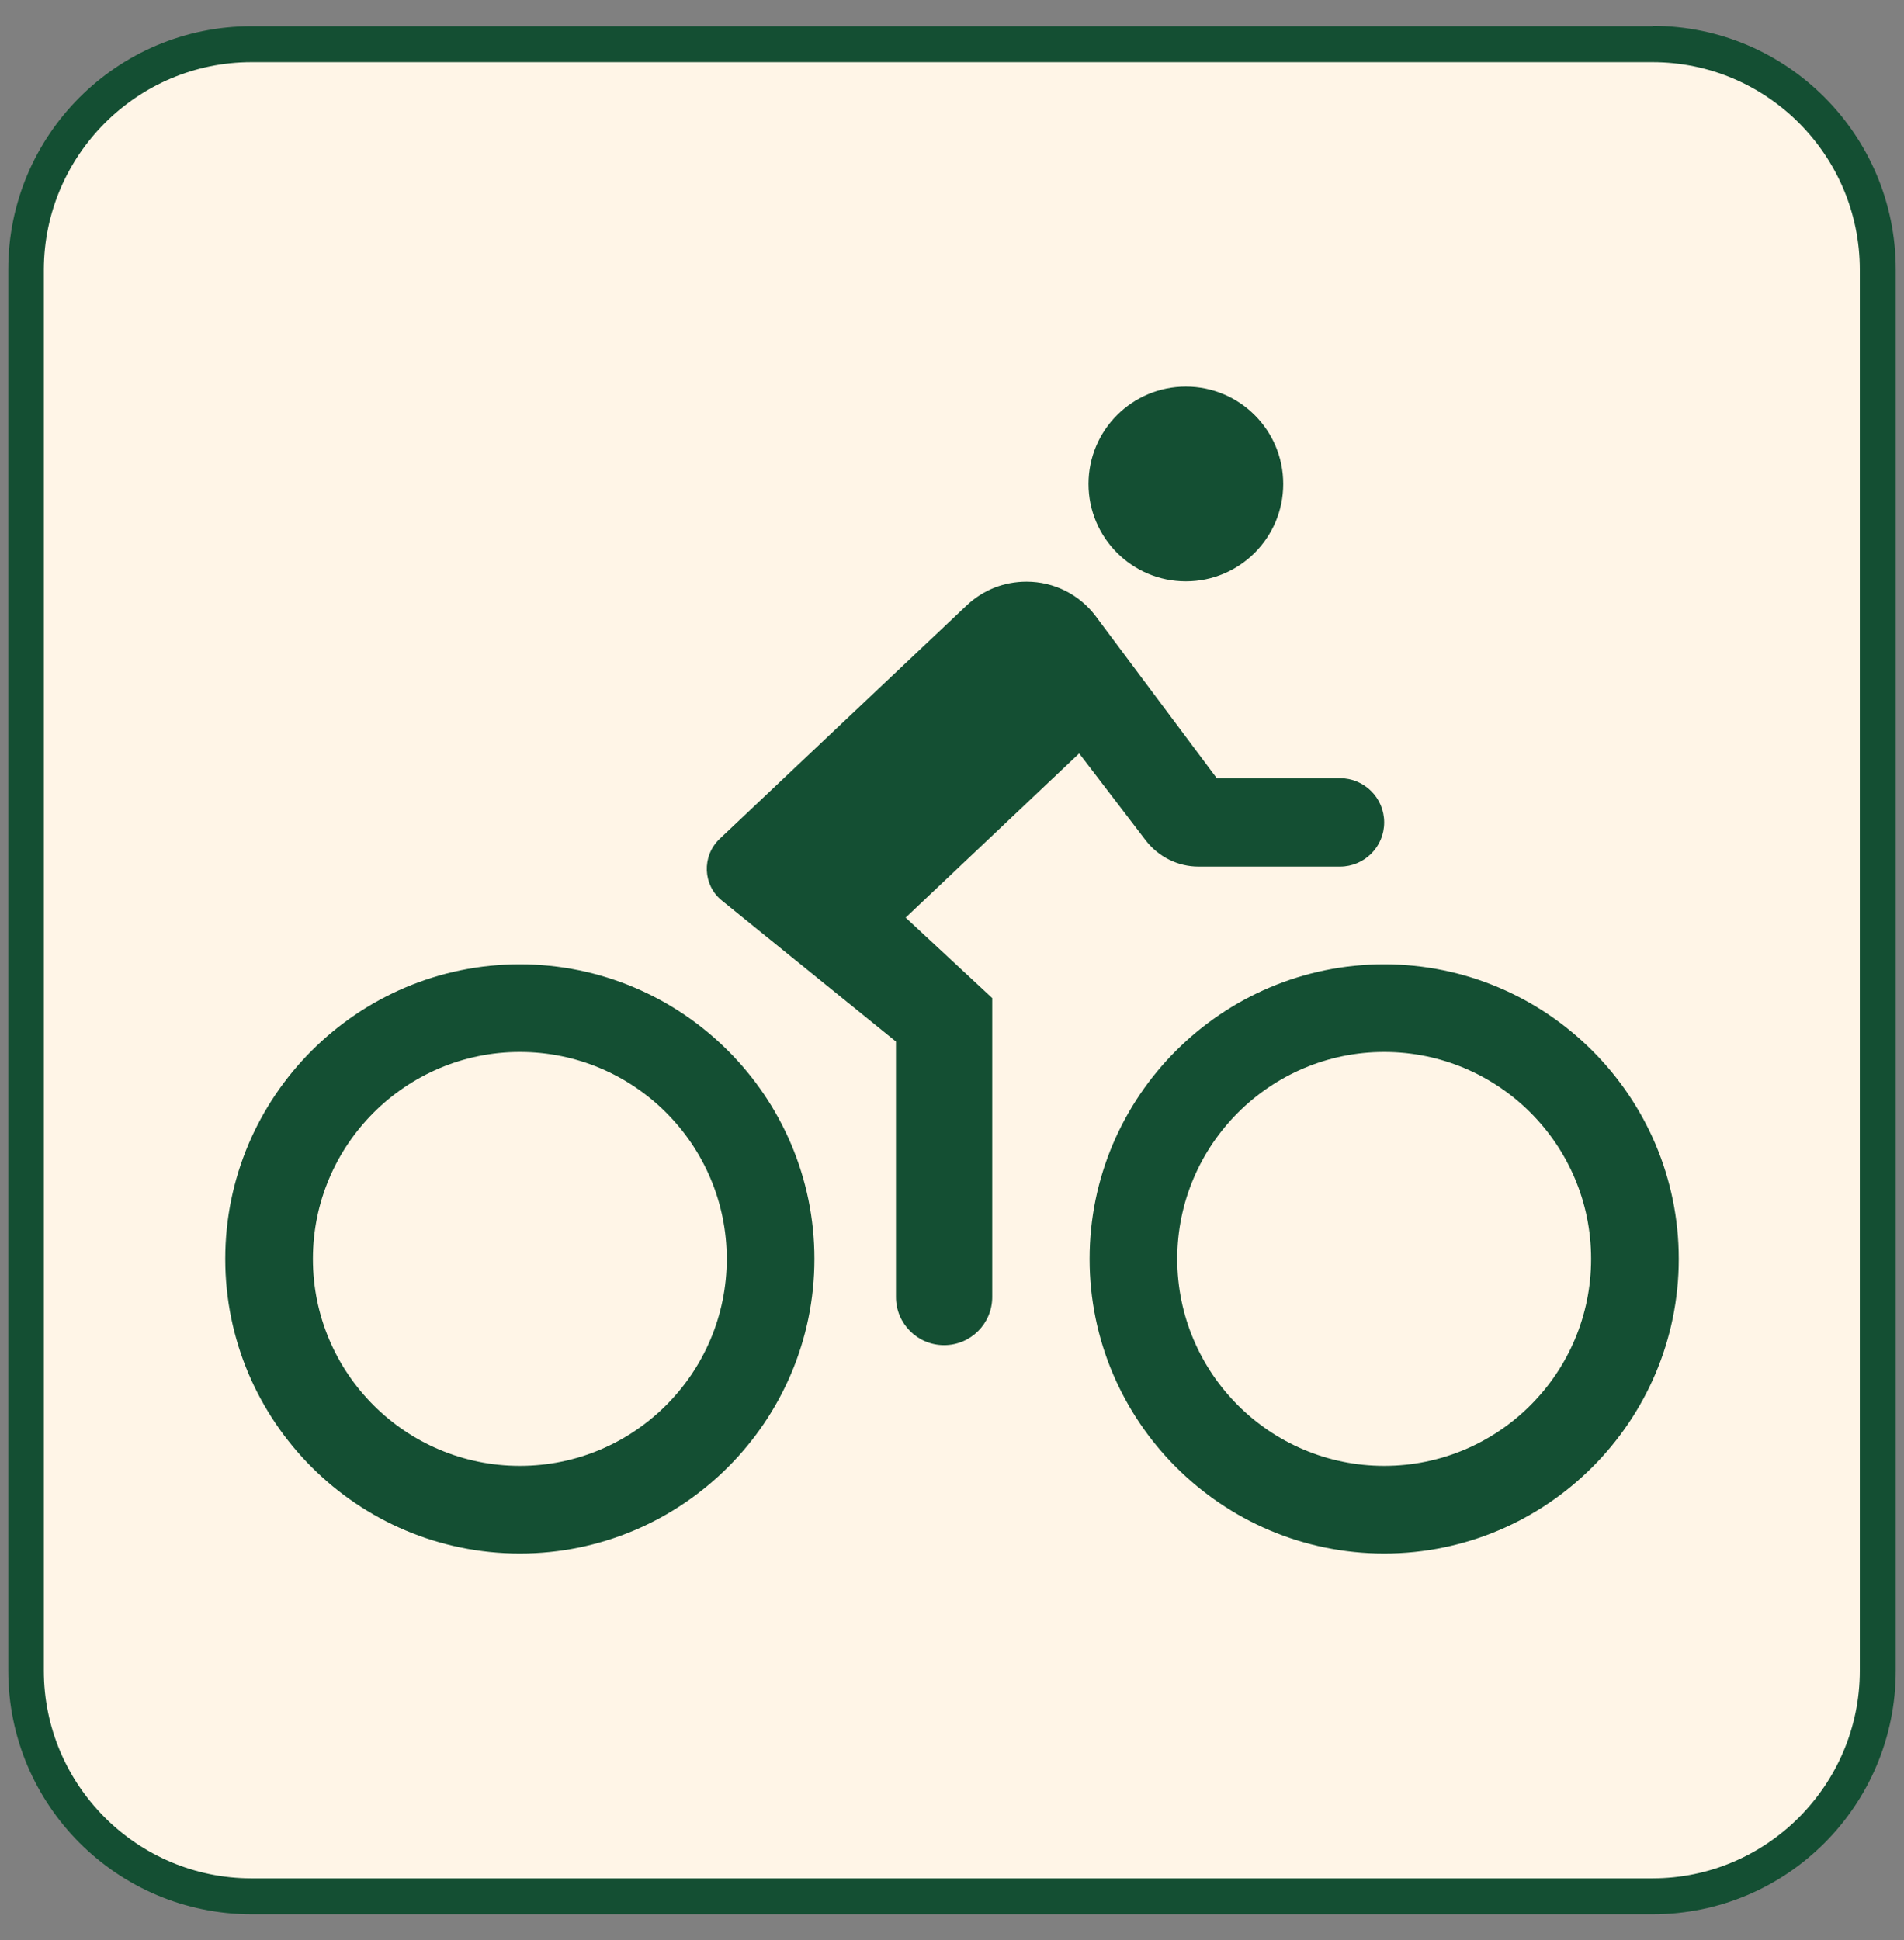
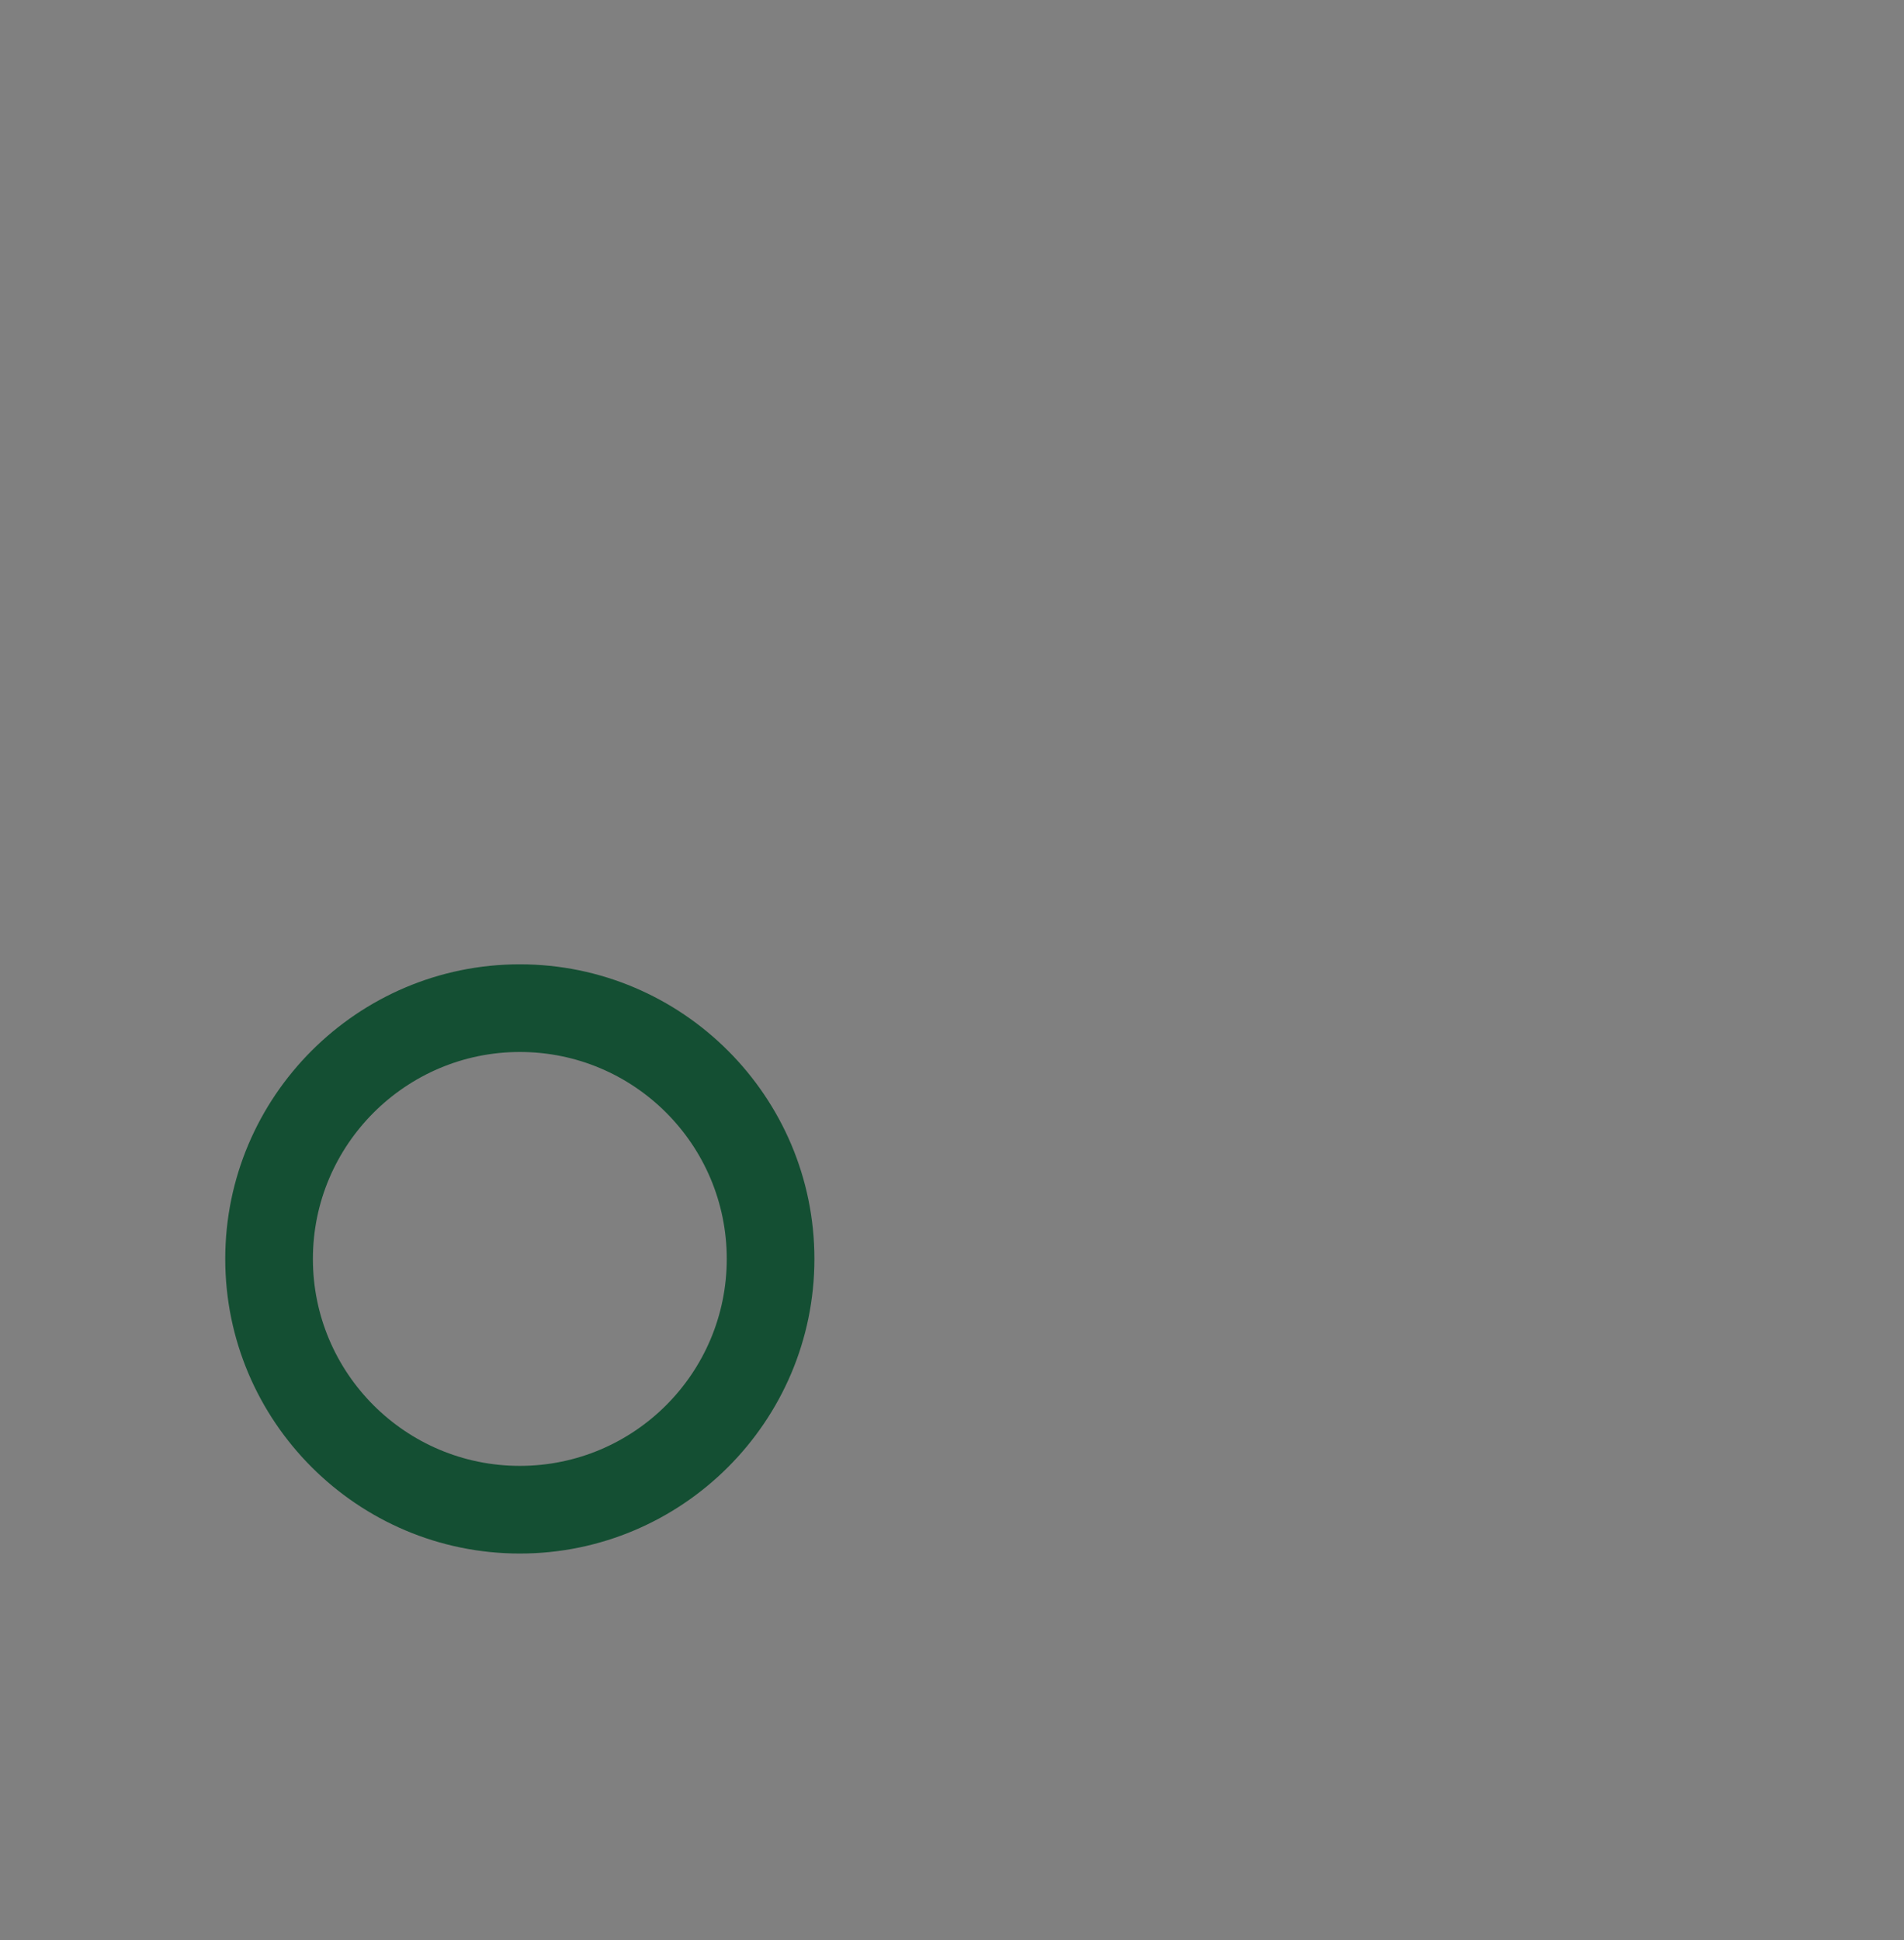
<svg xmlns="http://www.w3.org/2000/svg" id="a" viewBox="0 0 53 54">
  <rect x="0" y="0" width="53" height="54" fill="#808080" stroke="none" />
  <defs>
    <style>.b{fill:#fff5e7;}.c{fill:#144f33;}</style>
  </defs>
  <g>
-     <rect class="b" x=".73" y="1.23" width="51.54" height="51.54" rx="6.28" ry="6.28" />
-     <path class="c" d="M46,1.73c3.18,0,5.77,2.59,5.77,5.78V46.5c0,3.18-2.59,5.78-5.77,5.78H7c-3.18,0-5.78-2.59-5.78-5.78V7.5C1.23,4.32,3.82,1.73,7,1.73H46m0-1H7C3.26,.73,.23,3.76,.23,7.5V46.5c0,3.74,3.03,6.78,6.78,6.78H46c3.74,0,6.77-3.03,6.77-6.78V7.5c0-3.74-3.03-6.78-6.77-6.78h0Z" />
-   </g>
+     </g>
  <g>
-     <path class="c" d="M28.58,16.19h0c.76,0,1.47,.36,1.92,.96l3.37,4.51h3.43c.68,0,1.23,.55,1.23,1.23h0c0,.68-.55,1.23-1.23,1.23h-3.94c-.57,0-1.11-.27-1.46-.72l-1.86-2.43-4.83,4.57,2.41,2.24v8.32c0,.74-.6,1.34-1.34,1.34h0c-.74,0-1.34-.6-1.34-1.34v-7.11l-4.84-3.92c-.54-.43-.57-1.24-.07-1.72l6.89-6.51c.45-.42,1.03-.65,1.65-.65Z" />
-     <circle class="c" cx="33.01" cy="13.47" r="2.71" />
-     <path class="c" d="M38.53,43.24c-4.52,0-8.2-3.68-8.2-8.2s3.68-8.2,8.2-8.2,8.2,3.68,8.2,8.2-3.68,8.2-8.2,8.2Zm0-13.96c-3.17,0-5.76,2.58-5.76,5.76s2.58,5.76,5.76,5.76,5.76-2.58,5.76-5.76-2.58-5.76-5.76-5.76Z" />
    <path class="c" d="M14.47,43.24c-4.52,0-8.2-3.68-8.2-8.2s3.68-8.2,8.2-8.2,8.2,3.68,8.2,8.2-3.68,8.2-8.2,8.2Zm0-13.96c-3.17,0-5.76,2.58-5.76,5.76s2.58,5.76,5.76,5.76,5.76-2.58,5.76-5.76-2.58-5.76-5.76-5.76Z" />
  </g>
</svg>